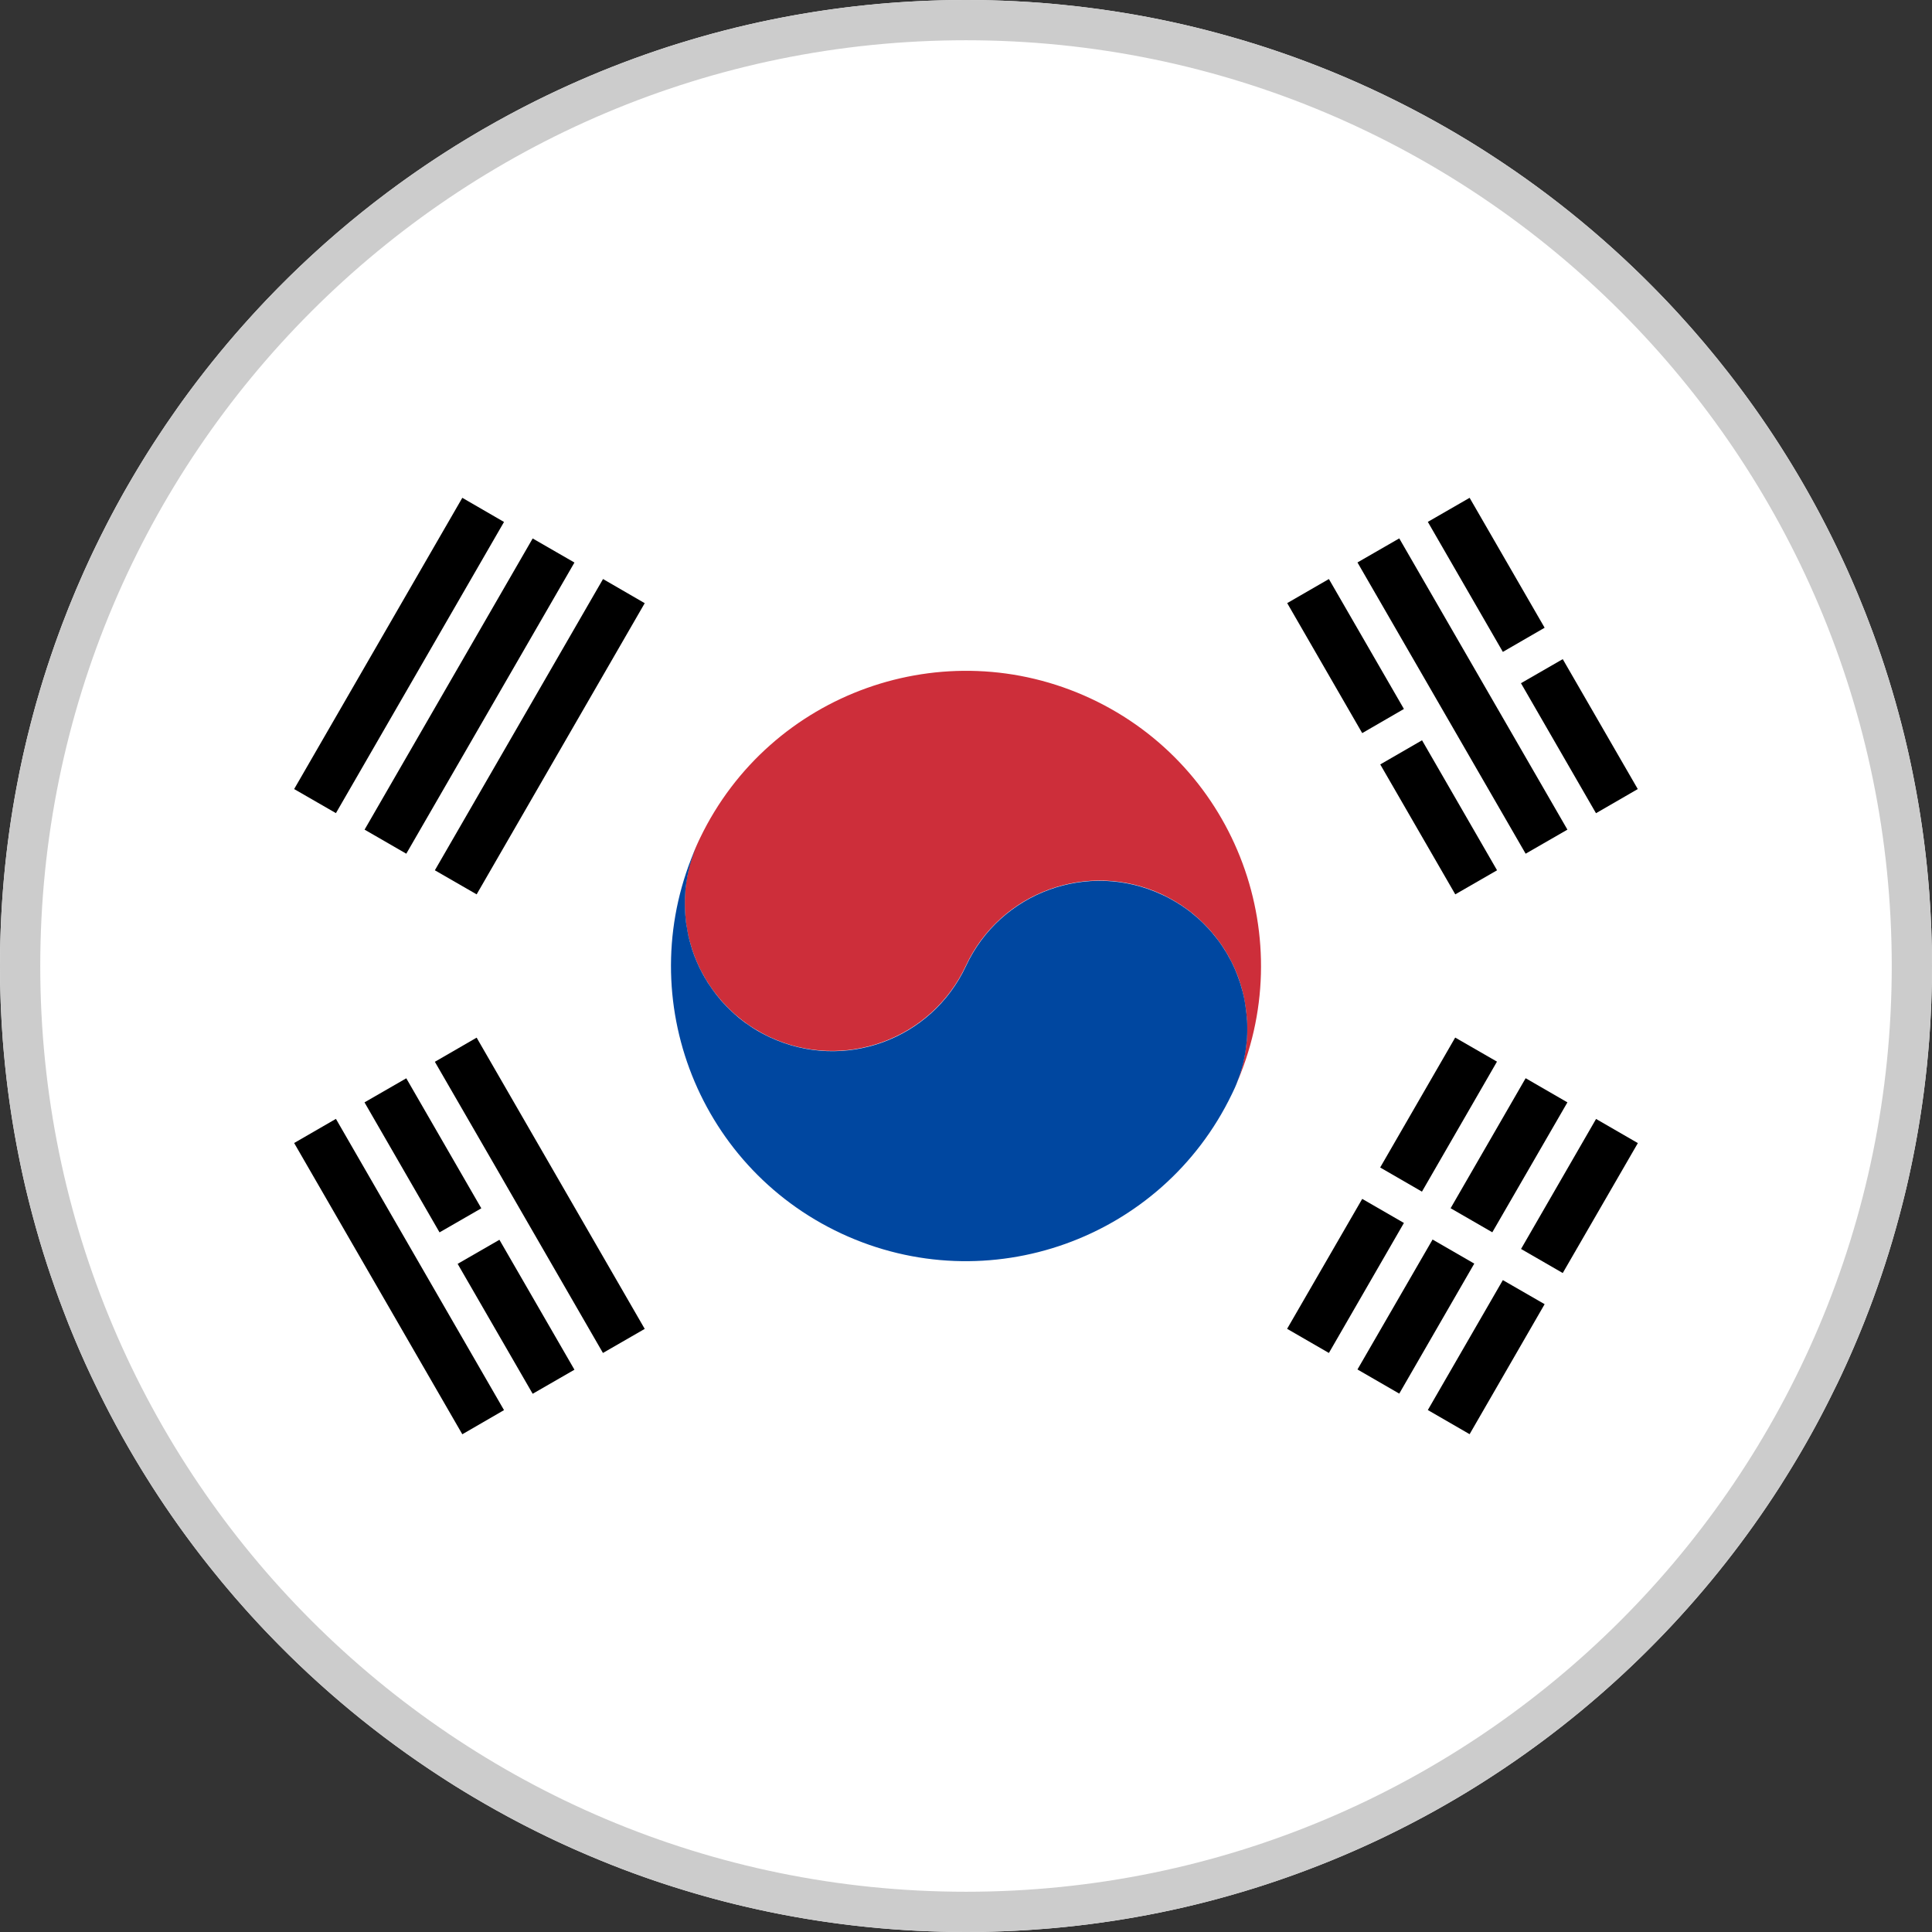
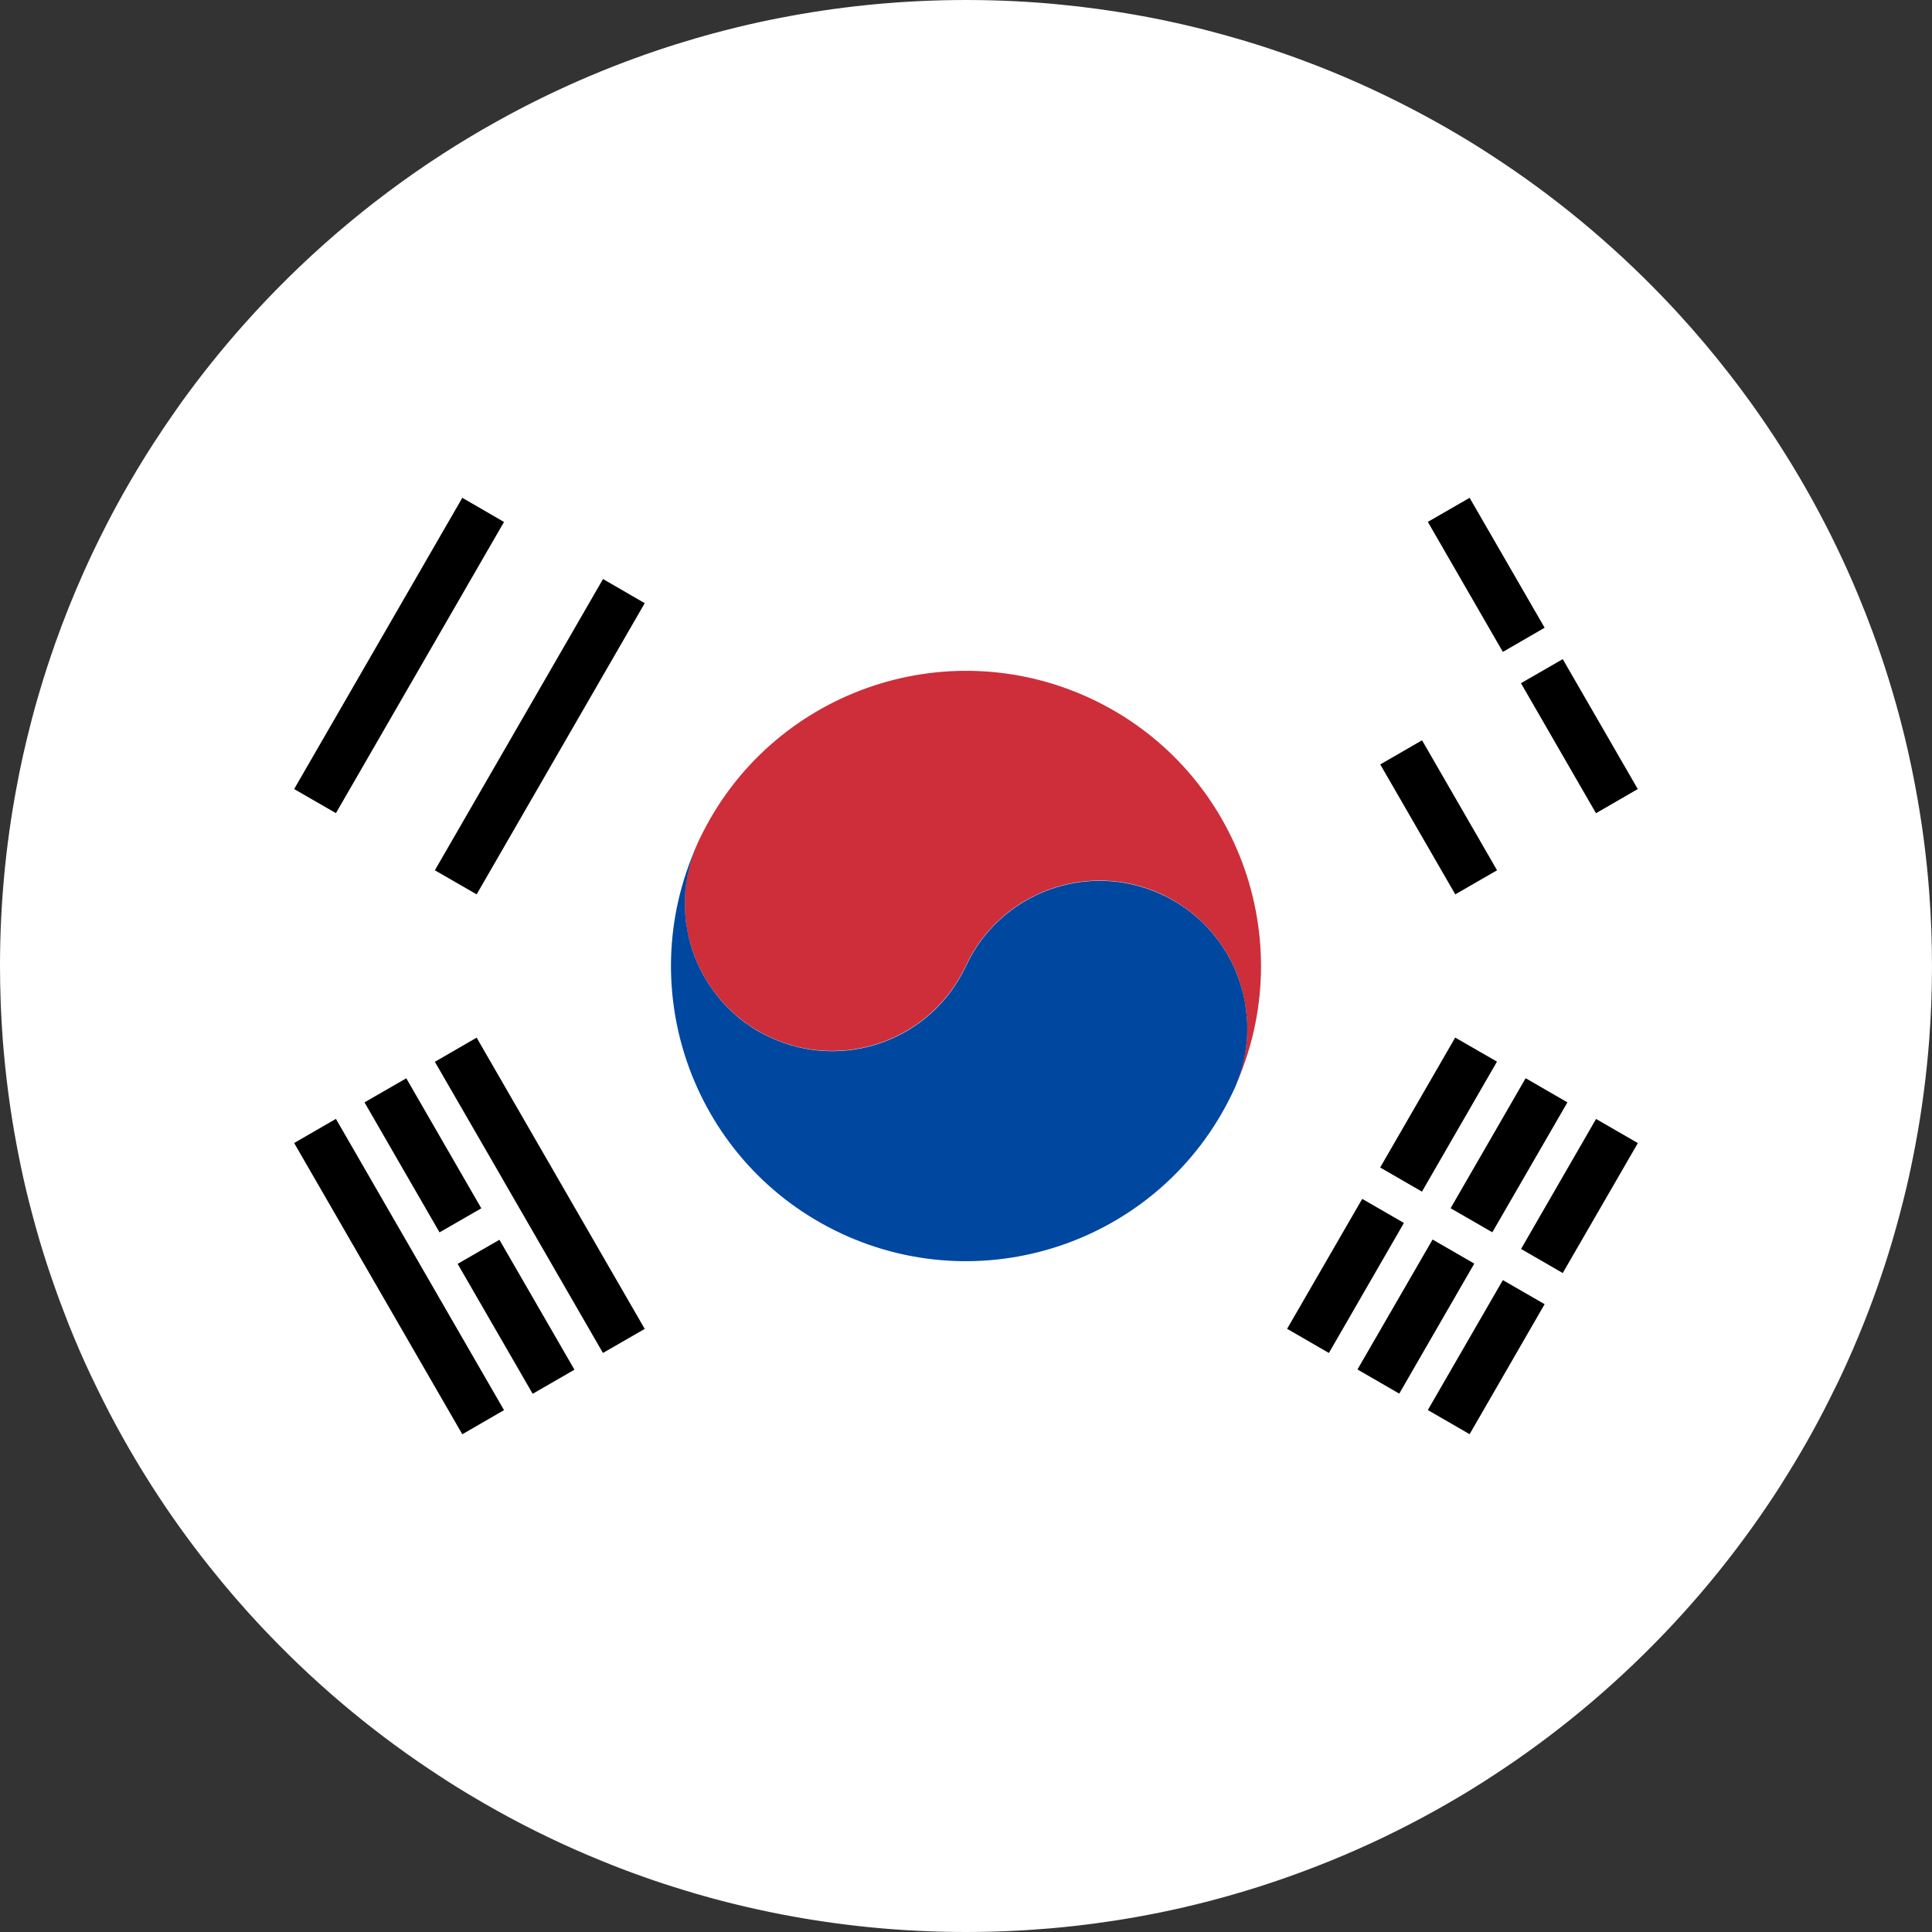
<svg xmlns="http://www.w3.org/2000/svg" width="24" height="24" viewBox="0 0 24 24" fill="none">
  <rect x="0" y="0" width="24" height="24" fill="#333333" stroke="none" />
  <g clip-path="url(#clip0_267_1610)">
    <path d="M24 12C24 12.311 23.988 12.618 23.965 12.923C23.931 13.36 23.875 13.789 23.796 14.211C23.761 14.399 23.722 14.585 23.679 14.769C23.627 14.985 23.57 15.2 23.508 15.411C23.45 15.61 23.385 15.806 23.317 16C23.286 16.087 23.255 16.173 23.222 16.259C23.177 16.379 23.129 16.498 23.08 16.615C23.003 16.8 22.922 16.982 22.836 17.162C22.82 17.194 22.805 17.225 22.789 17.256C22.616 17.613 22.425 17.96 22.217 18.295C22.183 18.351 22.148 18.407 22.113 18.462C21.719 19.078 21.27 19.655 20.773 20.187C20.735 20.227 20.697 20.268 20.659 20.307C20.017 20.976 19.3 21.57 18.52 22.075C18.479 22.102 18.439 22.128 18.398 22.154C18.213 22.271 18.024 22.382 17.833 22.489C17.416 22.721 16.983 22.93 16.538 23.111C16.138 23.274 15.729 23.417 15.309 23.537C14.917 23.65 14.517 23.743 14.109 23.815C13.424 23.937 12.719 24 12 24C11.208 24 10.435 23.923 9.687 23.777C9.279 23.697 8.879 23.598 8.487 23.477C8.138 23.371 7.796 23.249 7.463 23.112C7.016 22.93 6.584 22.722 6.167 22.489C5.976 22.382 5.787 22.271 5.602 22.154C5.561 22.128 5.52 22.102 5.48 22.075C4.7 21.57 3.982 20.976 3.341 20.307C3.31 20.275 3.279 20.243 3.248 20.21C3.023 19.97 2.808 19.721 2.604 19.464C2.348 19.143 2.109 18.809 1.887 18.462C1.876 18.445 1.865 18.428 1.855 18.411C1.619 18.039 1.404 17.654 1.211 17.256C1.107 17.046 1.01 16.833 0.92 16.615C0.874 16.507 0.831 16.397 0.79 16.287C0.753 16.192 0.718 16.097 0.684 16C0.615 15.806 0.551 15.61 0.492 15.411C0.43 15.2 0.373 14.985 0.321 14.769C0.278 14.585 0.239 14.399 0.204 14.211C0.125 13.789 0.069 13.36 0.035 12.923C0.012 12.618 0 12.311 0 12C0 11.244 0.07 10.505 0.204 9.789C0.254 9.515 0.315 9.245 0.384 8.979C0.387 8.966 0.39 8.953 0.394 8.941C0.395 8.934 0.397 8.928 0.399 8.921C0.428 8.809 0.459 8.699 0.492 8.589C0.549 8.396 0.611 8.206 0.677 8.018C0.679 8.011 0.681 8.006 0.683 8C0.791 7.694 0.911 7.395 1.042 7.102C1.072 7.035 1.102 6.97 1.132 6.905C1.154 6.858 1.178 6.81 1.201 6.762C1.204 6.756 1.207 6.75 1.21 6.744C1.23 6.701 1.251 6.66 1.272 6.619C1.313 6.536 1.355 6.455 1.398 6.374C1.41 6.35 1.423 6.327 1.435 6.304C1.499 6.185 1.565 6.068 1.634 5.952C1.812 5.647 2.004 5.351 2.207 5.064C2.216 5.05 2.226 5.037 2.236 5.023C2.242 5.014 2.249 5.005 2.255 4.996C2.497 4.661 2.755 4.338 3.03 4.03C3.747 3.223 4.571 2.514 5.48 1.924C5.704 1.779 5.933 1.641 6.167 1.511C6.584 1.278 7.016 1.07 7.463 0.887C7.715 0.784 7.971 0.69 8.232 0.603C8.237 0.602 8.242 0.6 8.246 0.599C8.25 0.597 8.254 0.596 8.257 0.595C8.333 0.57 8.41 0.546 8.487 0.523C8.879 0.402 9.279 0.302 9.687 0.223C10.389 0.086 11.112 0.01 11.852 0.001C11.901 6.45338e-07 11.95 0 12 0C12.049 0 12.1 6.45338e-07 12.15 0.001C12.501 0.005 12.848 0.024 13.192 0.059C13.501 0.089 13.807 0.132 14.109 0.185C14.517 0.257 14.916 0.35 15.309 0.463C15.729 0.582 16.138 0.725 16.538 0.888C16.983 1.07 17.416 1.279 17.833 1.511C18.024 1.617 18.213 1.729 18.398 1.846C18.439 1.872 18.479 1.898 18.52 1.925C19.3 2.43 20.017 3.024 20.658 3.692C20.722 3.758 20.785 3.825 20.846 3.892C21.068 4.134 21.279 4.384 21.481 4.644C21.705 4.932 21.916 5.23 22.113 5.538C22.148 5.593 22.183 5.649 22.218 5.705C22.425 6.04 22.616 6.387 22.791 6.744C22.893 6.954 22.99 7.168 23.08 7.385C23.143 7.536 23.203 7.689 23.26 7.843C23.279 7.895 23.298 7.947 23.317 8C23.386 8.195 23.45 8.39 23.508 8.589C23.571 8.8 23.628 9.014 23.679 9.231C23.722 9.415 23.761 9.601 23.796 9.789C23.875 10.211 23.932 10.64 23.965 11.077C23.988 11.382 24 11.689 24 12Z" fill="white" />
    <path d="M15.491 12.849C15.491 12.861 15.491 12.875 15.489 12.887C15.489 12.898 15.489 12.908 15.488 12.918C15.487 12.928 15.487 12.937 15.485 12.947C15.484 12.959 15.483 12.972 15.481 12.984C15.479 12.996 15.477 13.009 15.476 13.021C15.476 13.029 15.474 13.037 15.473 13.044C15.472 13.053 15.47 13.062 15.468 13.071C15.466 13.083 15.464 13.097 15.462 13.11C15.46 13.12 15.458 13.129 15.456 13.138C15.454 13.148 15.452 13.158 15.45 13.169C15.448 13.18 15.444 13.191 15.443 13.202C15.432 13.246 15.419 13.29 15.405 13.333C15.396 13.361 15.386 13.39 15.375 13.418C15.364 13.447 15.353 13.476 15.341 13.505C16.163 11.679 15.368 9.526 13.549 8.677C11.728 7.829 9.568 8.603 8.698 10.407C8.692 10.422 8.684 10.435 8.678 10.449C8.671 10.464 8.665 10.478 8.658 10.493C8.645 10.521 8.634 10.55 8.622 10.58C8.612 10.607 8.602 10.636 8.593 10.665C8.579 10.708 8.567 10.751 8.556 10.795C8.554 10.806 8.551 10.818 8.549 10.829C8.547 10.839 8.544 10.849 8.543 10.858C8.541 10.868 8.538 10.878 8.537 10.887C8.535 10.899 8.532 10.913 8.53 10.926C8.529 10.935 8.527 10.944 8.526 10.953C8.525 10.96 8.524 10.968 8.522 10.975C8.521 10.988 8.518 11.001 8.518 11.013C8.517 11.025 8.515 11.038 8.513 11.05C8.513 11.06 8.512 11.07 8.511 11.079C8.511 11.088 8.51 11.099 8.509 11.11C8.509 11.122 8.508 11.135 8.508 11.149C8.507 11.161 8.507 11.175 8.507 11.188V11.24C8.507 11.269 8.508 11.298 8.51 11.326C8.511 11.338 8.511 11.349 8.512 11.36V11.365C8.513 11.375 8.513 11.384 8.515 11.395C8.517 11.415 8.519 11.434 8.521 11.454C8.522 11.463 8.523 11.471 8.525 11.48C8.526 11.489 8.527 11.498 8.53 11.507C8.53 11.508 8.53 11.51 8.53 11.512C8.532 11.524 8.534 11.536 8.536 11.549C8.537 11.553 8.538 11.556 8.538 11.56C8.54 11.571 8.542 11.581 8.544 11.592C8.545 11.595 8.546 11.598 8.546 11.602C8.548 11.613 8.551 11.624 8.553 11.634C8.554 11.638 8.554 11.641 8.556 11.645C8.558 11.655 8.561 11.665 8.563 11.676C8.564 11.681 8.565 11.684 8.567 11.688C8.57 11.7 8.573 11.712 8.577 11.724C8.581 11.739 8.585 11.752 8.589 11.766C8.589 11.766 8.589 11.767 8.589 11.768C8.593 11.78 8.598 11.793 8.602 11.805C8.602 11.807 8.602 11.809 8.603 11.81C8.607 11.824 8.612 11.836 8.617 11.85C8.622 11.864 8.627 11.877 8.632 11.889C8.632 11.89 8.633 11.891 8.633 11.891C8.637 11.903 8.643 11.916 8.648 11.928C8.649 11.93 8.649 11.932 8.65 11.934C8.655 11.946 8.661 11.959 8.666 11.971C8.672 11.984 8.678 11.997 8.684 12.009C8.684 12.01 8.684 12.011 8.685 12.013C8.691 12.025 8.697 12.039 8.704 12.051C8.711 12.065 8.718 12.077 8.725 12.09C8.731 12.102 8.739 12.115 8.746 12.127V12.129C8.753 12.141 8.761 12.154 8.768 12.166C8.774 12.178 8.781 12.188 8.789 12.199C8.789 12.201 8.791 12.204 8.793 12.206C8.8 12.217 8.808 12.229 8.815 12.24C8.824 12.252 8.832 12.264 8.84 12.277C8.847 12.287 8.855 12.296 8.861 12.306C8.873 12.321 8.884 12.335 8.895 12.35C8.902 12.359 8.91 12.368 8.917 12.377C8.918 12.379 8.921 12.382 8.922 12.384C8.928 12.391 8.933 12.398 8.939 12.404C8.944 12.411 8.949 12.417 8.955 12.423C8.964 12.433 8.972 12.443 8.982 12.454C8.989 12.461 8.996 12.47 9.004 12.477C9.006 12.48 9.008 12.482 9.011 12.484C9.018 12.493 9.027 12.501 9.036 12.51C9.037 12.512 9.04 12.514 9.041 12.516C9.048 12.522 9.055 12.53 9.062 12.536C9.076 12.55 9.09 12.563 9.105 12.577C9.111 12.582 9.117 12.588 9.123 12.594C9.13 12.6 9.138 12.606 9.145 12.612C9.155 12.621 9.165 12.628 9.174 12.637C9.181 12.643 9.19 12.65 9.198 12.656C9.207 12.663 9.216 12.671 9.225 12.678C9.232 12.684 9.241 12.69 9.248 12.695C9.265 12.707 9.282 12.721 9.3 12.732C9.307 12.737 9.315 12.742 9.323 12.748C9.335 12.756 9.348 12.764 9.361 12.773C9.425 12.812 9.493 12.85 9.563 12.883C10.48 13.311 11.571 12.914 11.998 11.997C12.427 11.079 13.517 10.683 14.434 11.11C14.479 11.132 14.525 11.155 14.568 11.18C14.578 11.186 14.589 11.192 14.6 11.199C14.612 11.205 14.624 11.213 14.636 11.221C14.649 11.229 14.662 11.237 14.675 11.245C14.682 11.25 14.69 11.256 14.697 11.261C14.714 11.272 14.731 11.285 14.749 11.297C14.757 11.303 14.765 11.309 14.773 11.315C14.782 11.322 14.791 11.329 14.8 11.336C14.809 11.343 14.816 11.349 14.824 11.356C14.834 11.363 14.844 11.373 14.853 11.381C14.86 11.387 14.867 11.393 14.874 11.399C14.881 11.404 14.887 11.41 14.893 11.415C14.908 11.429 14.922 11.443 14.936 11.457C14.944 11.463 14.951 11.47 14.957 11.477C14.959 11.479 14.961 11.481 14.963 11.483C14.971 11.492 14.979 11.499 14.988 11.509L14.995 11.516C15.002 11.523 15.01 11.532 15.017 11.539C15.026 11.55 15.035 11.56 15.043 11.569C15.049 11.575 15.054 11.582 15.059 11.589C15.065 11.595 15.07 11.601 15.076 11.609C15.078 11.611 15.08 11.614 15.082 11.616C15.089 11.625 15.097 11.634 15.104 11.643C15.115 11.658 15.126 11.672 15.137 11.687C15.144 11.697 15.151 11.707 15.158 11.716C15.167 11.728 15.175 11.74 15.183 11.752C15.191 11.764 15.199 11.776 15.206 11.787C15.207 11.789 15.208 11.791 15.21 11.793C15.217 11.805 15.224 11.816 15.23 11.827C15.238 11.839 15.245 11.852 15.253 11.864V11.866C15.26 11.877 15.267 11.891 15.274 11.903C15.281 11.916 15.288 11.929 15.294 11.942C15.301 11.955 15.307 11.968 15.314 11.98C15.314 11.981 15.314 11.983 15.315 11.984C15.321 11.996 15.327 12.01 15.332 12.021C15.338 12.034 15.343 12.047 15.349 12.059C15.349 12.061 15.35 12.063 15.351 12.065C15.356 12.077 15.361 12.09 15.366 12.102C15.366 12.102 15.366 12.103 15.367 12.103C15.372 12.117 15.376 12.13 15.382 12.144C15.386 12.157 15.391 12.17 15.396 12.183C15.396 12.185 15.397 12.187 15.397 12.188C15.402 12.2 15.405 12.213 15.409 12.226C15.409 12.226 15.409 12.227 15.41 12.228C15.414 12.242 15.419 12.255 15.422 12.269C15.425 12.281 15.429 12.292 15.432 12.305C15.432 12.31 15.434 12.314 15.435 12.318C15.438 12.328 15.441 12.338 15.443 12.349C15.444 12.353 15.444 12.355 15.446 12.359C15.448 12.37 15.45 12.381 15.452 12.392C15.453 12.396 15.454 12.398 15.454 12.402C15.456 12.412 15.459 12.423 15.46 12.433C15.461 12.437 15.462 12.441 15.462 12.444C15.464 12.457 15.467 12.47 15.468 12.481C15.469 12.483 15.469 12.485 15.469 12.487C15.47 12.496 15.472 12.505 15.473 12.513C15.474 12.522 15.476 12.53 15.477 12.54C15.48 12.559 15.482 12.579 15.483 12.598C15.484 12.609 15.485 12.619 15.487 12.629V12.633C15.487 12.645 15.488 12.656 15.489 12.667C15.49 12.695 15.492 12.725 15.492 12.753V12.805C15.491 12.819 15.491 12.832 15.491 12.846L15.491 12.849Z" fill="#CD2E3A" />
    <path d="M15.49 12.67C15.489 12.659 15.489 12.648 15.488 12.637V12.633C15.487 12.622 15.486 12.612 15.485 12.602C15.483 12.582 15.481 12.563 15.478 12.543C15.477 12.534 15.476 12.526 15.474 12.516C15.474 12.508 15.472 12.499 15.47 12.49C15.47 12.489 15.47 12.487 15.47 12.485C15.468 12.473 15.466 12.461 15.464 12.448C15.463 12.444 15.462 12.44 15.462 12.437C15.46 12.426 15.458 12.415 15.456 12.405C15.455 12.401 15.454 12.399 15.454 12.395C15.452 12.384 15.449 12.374 15.447 12.363C15.447 12.358 15.446 12.356 15.444 12.352C15.442 12.341 15.439 12.331 15.437 12.321C15.436 12.316 15.435 12.312 15.433 12.308C15.43 12.296 15.427 12.285 15.423 12.273C15.419 12.259 15.415 12.245 15.411 12.231C15.411 12.23 15.411 12.23 15.411 12.229C15.406 12.216 15.402 12.203 15.398 12.191C15.398 12.19 15.398 12.188 15.397 12.187C15.392 12.173 15.388 12.16 15.383 12.148C15.378 12.133 15.373 12.121 15.368 12.107C15.368 12.107 15.368 12.106 15.367 12.105C15.362 12.094 15.357 12.08 15.352 12.068C15.351 12.066 15.351 12.064 15.35 12.062C15.345 12.05 15.339 12.037 15.334 12.025C15.328 12.013 15.322 12 15.316 11.987C15.316 11.986 15.315 11.985 15.315 11.983C15.309 11.971 15.303 11.958 15.296 11.945C15.289 11.932 15.282 11.919 15.275 11.906C15.269 11.894 15.261 11.881 15.254 11.869V11.867C15.247 11.855 15.239 11.842 15.232 11.83C15.226 11.819 15.219 11.808 15.211 11.797C15.21 11.795 15.208 11.792 15.207 11.79C15.2 11.779 15.192 11.768 15.185 11.756C15.176 11.744 15.168 11.732 15.16 11.72C15.152 11.71 15.145 11.7 15.139 11.69C15.127 11.675 15.116 11.661 15.105 11.646C15.098 11.637 15.09 11.628 15.083 11.619C15.081 11.617 15.079 11.614 15.077 11.612C15.072 11.605 15.066 11.599 15.061 11.592C15.055 11.586 15.05 11.579 15.045 11.573C15.036 11.563 15.027 11.553 15.018 11.542C15.011 11.535 15.004 11.527 14.996 11.519L14.989 11.512C14.981 11.503 14.973 11.495 14.964 11.486C14.963 11.484 14.96 11.482 14.958 11.48C14.952 11.474 14.946 11.466 14.938 11.46C14.924 11.446 14.909 11.433 14.895 11.419C14.889 11.414 14.883 11.408 14.876 11.402C14.869 11.396 14.862 11.39 14.854 11.384C14.845 11.376 14.835 11.367 14.825 11.359C14.817 11.353 14.809 11.347 14.802 11.339C14.792 11.332 14.784 11.325 14.774 11.318C14.767 11.312 14.759 11.306 14.75 11.3C14.733 11.289 14.716 11.275 14.698 11.264C14.691 11.259 14.683 11.254 14.676 11.248C14.663 11.24 14.65 11.232 14.638 11.225C14.626 11.216 14.614 11.209 14.601 11.202C14.591 11.196 14.579 11.19 14.569 11.183C14.526 11.158 14.481 11.135 14.435 11.114C13.518 10.686 12.428 11.082 12 12C11.572 12.918 10.482 13.314 9.565 12.886C9.495 12.853 9.426 12.816 9.362 12.776C9.35 12.768 9.337 12.76 9.324 12.751C9.317 12.746 9.309 12.74 9.302 12.735C9.284 12.724 9.267 12.711 9.249 12.699C9.242 12.693 9.234 12.687 9.226 12.681C9.217 12.674 9.208 12.666 9.199 12.66C9.191 12.654 9.183 12.647 9.175 12.641C9.165 12.631 9.156 12.624 9.146 12.615C9.139 12.609 9.132 12.603 9.124 12.597C9.119 12.592 9.113 12.586 9.107 12.581C9.091 12.567 9.078 12.553 9.064 12.54C9.056 12.533 9.049 12.526 9.043 12.519C9.041 12.518 9.039 12.515 9.037 12.513C9.029 12.505 9.02 12.497 9.012 12.487C9.009 12.485 9.007 12.483 9.005 12.48C8.998 12.473 8.99 12.464 8.983 12.457C8.974 12.446 8.965 12.437 8.956 12.427C8.951 12.421 8.945 12.415 8.941 12.407C8.935 12.402 8.93 12.395 8.924 12.388C8.922 12.384 8.92 12.382 8.918 12.38C8.911 12.371 8.903 12.363 8.896 12.353C8.885 12.338 8.874 12.324 8.863 12.309C8.856 12.299 8.848 12.289 8.842 12.28C8.833 12.268 8.825 12.256 8.817 12.243C8.809 12.232 8.801 12.22 8.794 12.209C8.793 12.207 8.791 12.204 8.79 12.203C8.783 12.191 8.776 12.181 8.77 12.169C8.762 12.157 8.754 12.144 8.747 12.132V12.13C8.74 12.119 8.733 12.105 8.726 12.093C8.719 12.08 8.712 12.067 8.706 12.054C8.699 12.042 8.693 12.029 8.686 12.016C8.686 12.015 8.686 12.014 8.685 12.012C8.679 12 8.673 11.987 8.668 11.975C8.662 11.963 8.657 11.95 8.651 11.937C8.651 11.935 8.65 11.933 8.649 11.931C8.644 11.919 8.639 11.907 8.634 11.894C8.634 11.894 8.633 11.893 8.633 11.893C8.628 11.88 8.623 11.866 8.618 11.853C8.613 11.839 8.608 11.826 8.604 11.813C8.604 11.812 8.603 11.81 8.603 11.809C8.598 11.797 8.594 11.784 8.591 11.771C8.591 11.77 8.59 11.77 8.59 11.769C8.586 11.755 8.581 11.742 8.578 11.727C8.574 11.716 8.571 11.704 8.568 11.692C8.567 11.687 8.566 11.683 8.565 11.679C8.561 11.669 8.559 11.658 8.558 11.648C8.556 11.644 8.556 11.641 8.554 11.638C8.552 11.627 8.55 11.616 8.548 11.605C8.547 11.601 8.546 11.599 8.546 11.595C8.544 11.585 8.541 11.574 8.54 11.563C8.539 11.56 8.538 11.556 8.538 11.552C8.536 11.54 8.533 11.527 8.532 11.515C8.531 11.513 8.531 11.511 8.531 11.51C8.529 11.501 8.528 11.493 8.526 11.484C8.525 11.474 8.524 11.466 8.522 11.457C8.521 11.437 8.518 11.418 8.517 11.398C8.515 11.388 8.515 11.378 8.513 11.368V11.363C8.513 11.352 8.512 11.341 8.511 11.33C8.51 11.301 8.508 11.272 8.508 11.244V11.191C8.508 11.178 8.509 11.164 8.509 11.152C8.509 11.138 8.51 11.125 8.511 11.113C8.511 11.102 8.512 11.092 8.513 11.082C8.513 11.073 8.514 11.063 8.515 11.053C8.516 11.041 8.518 11.028 8.519 11.016C8.52 11.004 8.522 10.991 8.524 10.979C8.524 10.972 8.526 10.963 8.527 10.956C8.528 10.947 8.53 10.938 8.532 10.929C8.534 10.917 8.536 10.903 8.538 10.89C8.54 10.881 8.542 10.871 8.544 10.862C8.546 10.852 8.548 10.842 8.55 10.833C8.552 10.821 8.556 10.81 8.558 10.798C8.568 10.755 8.581 10.711 8.595 10.668C8.604 10.64 8.614 10.611 8.624 10.583C8.635 10.554 8.646 10.525 8.659 10.496C7.837 12.322 8.632 14.474 10.451 15.323C12.271 16.171 14.432 15.397 15.302 13.593C15.308 13.579 15.316 13.565 15.322 13.551C15.329 13.536 15.335 13.522 15.342 13.508C15.354 13.479 15.367 13.45 15.376 13.42C15.387 13.393 15.398 13.364 15.407 13.335C15.421 13.292 15.433 13.249 15.444 13.205C15.446 13.194 15.449 13.182 15.451 13.171C15.453 13.161 15.456 13.151 15.457 13.141C15.459 13.131 15.462 13.122 15.463 13.113C15.465 13.1 15.468 13.086 15.47 13.073C15.471 13.064 15.473 13.056 15.474 13.046C15.475 13.039 15.476 13.031 15.477 13.024C15.479 13.011 15.481 12.999 15.482 12.986C15.483 12.974 15.485 12.961 15.486 12.949C15.487 12.939 15.488 12.929 15.489 12.92C15.49 12.91 15.491 12.9 15.491 12.89C15.492 12.877 15.493 12.864 15.493 12.851C15.493 12.838 15.493 12.824 15.494 12.81V12.758C15.494 12.73 15.493 12.701 15.491 12.672L15.49 12.67Z" fill="#0047A0" />
    <path d="M5.743 6.184L3.654 9.802L4.173 10.101L6.261 6.484L5.743 6.184Z" fill="black" />
-     <path d="M6.617 6.689L4.529 10.306L5.047 10.605L7.136 6.988L6.617 6.689Z" fill="black" />
    <path d="M7.491 7.193L5.402 10.811L5.921 11.11L8.009 7.493L7.491 7.193Z" fill="black" />
    <path d="M18.256 6.184L17.737 6.483L18.669 8.098L19.188 7.798L18.256 6.184Z" fill="black" />
    <path d="M19.413 8.188L18.894 8.487L19.826 10.102L20.345 9.802L19.413 8.188Z" fill="black" />
-     <path d="M17.382 6.688L16.863 6.987L18.952 10.605L19.471 10.306L17.382 6.688Z" fill="black" />
-     <path d="M16.508 7.193L15.99 7.492L16.922 9.107L17.44 8.807L16.508 7.193Z" fill="black" />
    <path d="M17.665 9.196L17.146 9.496L18.078 11.11L18.597 10.811L17.665 9.196Z" fill="black" />
    <path d="M16.922 14.893L15.989 16.507L16.508 16.807L17.44 15.192L16.922 14.893Z" fill="black" />
    <path d="M18.077 12.889L17.145 14.503L17.664 14.803L18.596 13.188L18.077 12.889Z" fill="black" />
    <path d="M17.796 15.398L16.863 17.012L17.382 17.312L18.314 15.697L17.796 15.398Z" fill="black" />
    <path d="M18.952 13.394L18.02 15.009L18.538 15.308L19.471 13.694L18.952 13.394Z" fill="black" />
    <path d="M18.669 15.902L17.737 17.516L18.256 17.816L19.188 16.201L18.669 15.902Z" fill="black" />
    <path d="M19.827 13.9L18.895 15.515L19.413 15.814L20.346 14.2L19.827 13.9Z" fill="black" />
    <path d="M6.853 14.505L6.681 14.207L5.921 12.89L5.402 13.19L6.163 14.507L6.334 14.804L7.49 16.807L8.009 16.508L6.853 14.505Z" fill="black" />
    <path d="M5.047 13.395L4.528 13.694L5.46 15.309L5.979 15.01L5.047 13.395Z" fill="black" />
    <path d="M6.204 15.401L5.685 15.7L6.617 17.314L7.136 17.015L6.204 15.401Z" fill="black" />
-     <path d="M5.105 15.514L4.919 15.192L4.173 13.899L3.654 14.199L4.4 15.491L4.586 15.813L5.743 17.817L6.261 17.517L5.105 15.514Z" fill="black" />
+     <path d="M5.105 15.514L4.919 15.192L4.173 13.899L3.654 14.199L4.4 15.491L4.586 15.813L5.743 17.817L6.261 17.517Z" fill="black" />
  </g>
-   <path d="M12 0.25C18.489 0.25 23.75 5.511 23.75 12C23.75 18.489 18.489 23.75 12 23.75C5.511 23.75 0.25 18.489 0.25 12C0.25 5.511 5.511 0.25 12 0.25Z" stroke="#CCCCCC" stroke-width="0.5" />
  <defs>
    <clipPath id="clip0_267_1610">
      <path d="M0 12C0 5.373 5.373 0 12 0C18.627 0 24 5.373 24 12C24 18.627 18.627 24 12 24C5.373 24 0 18.627 0 12Z" fill="white" />
    </clipPath>
  </defs>
</svg>